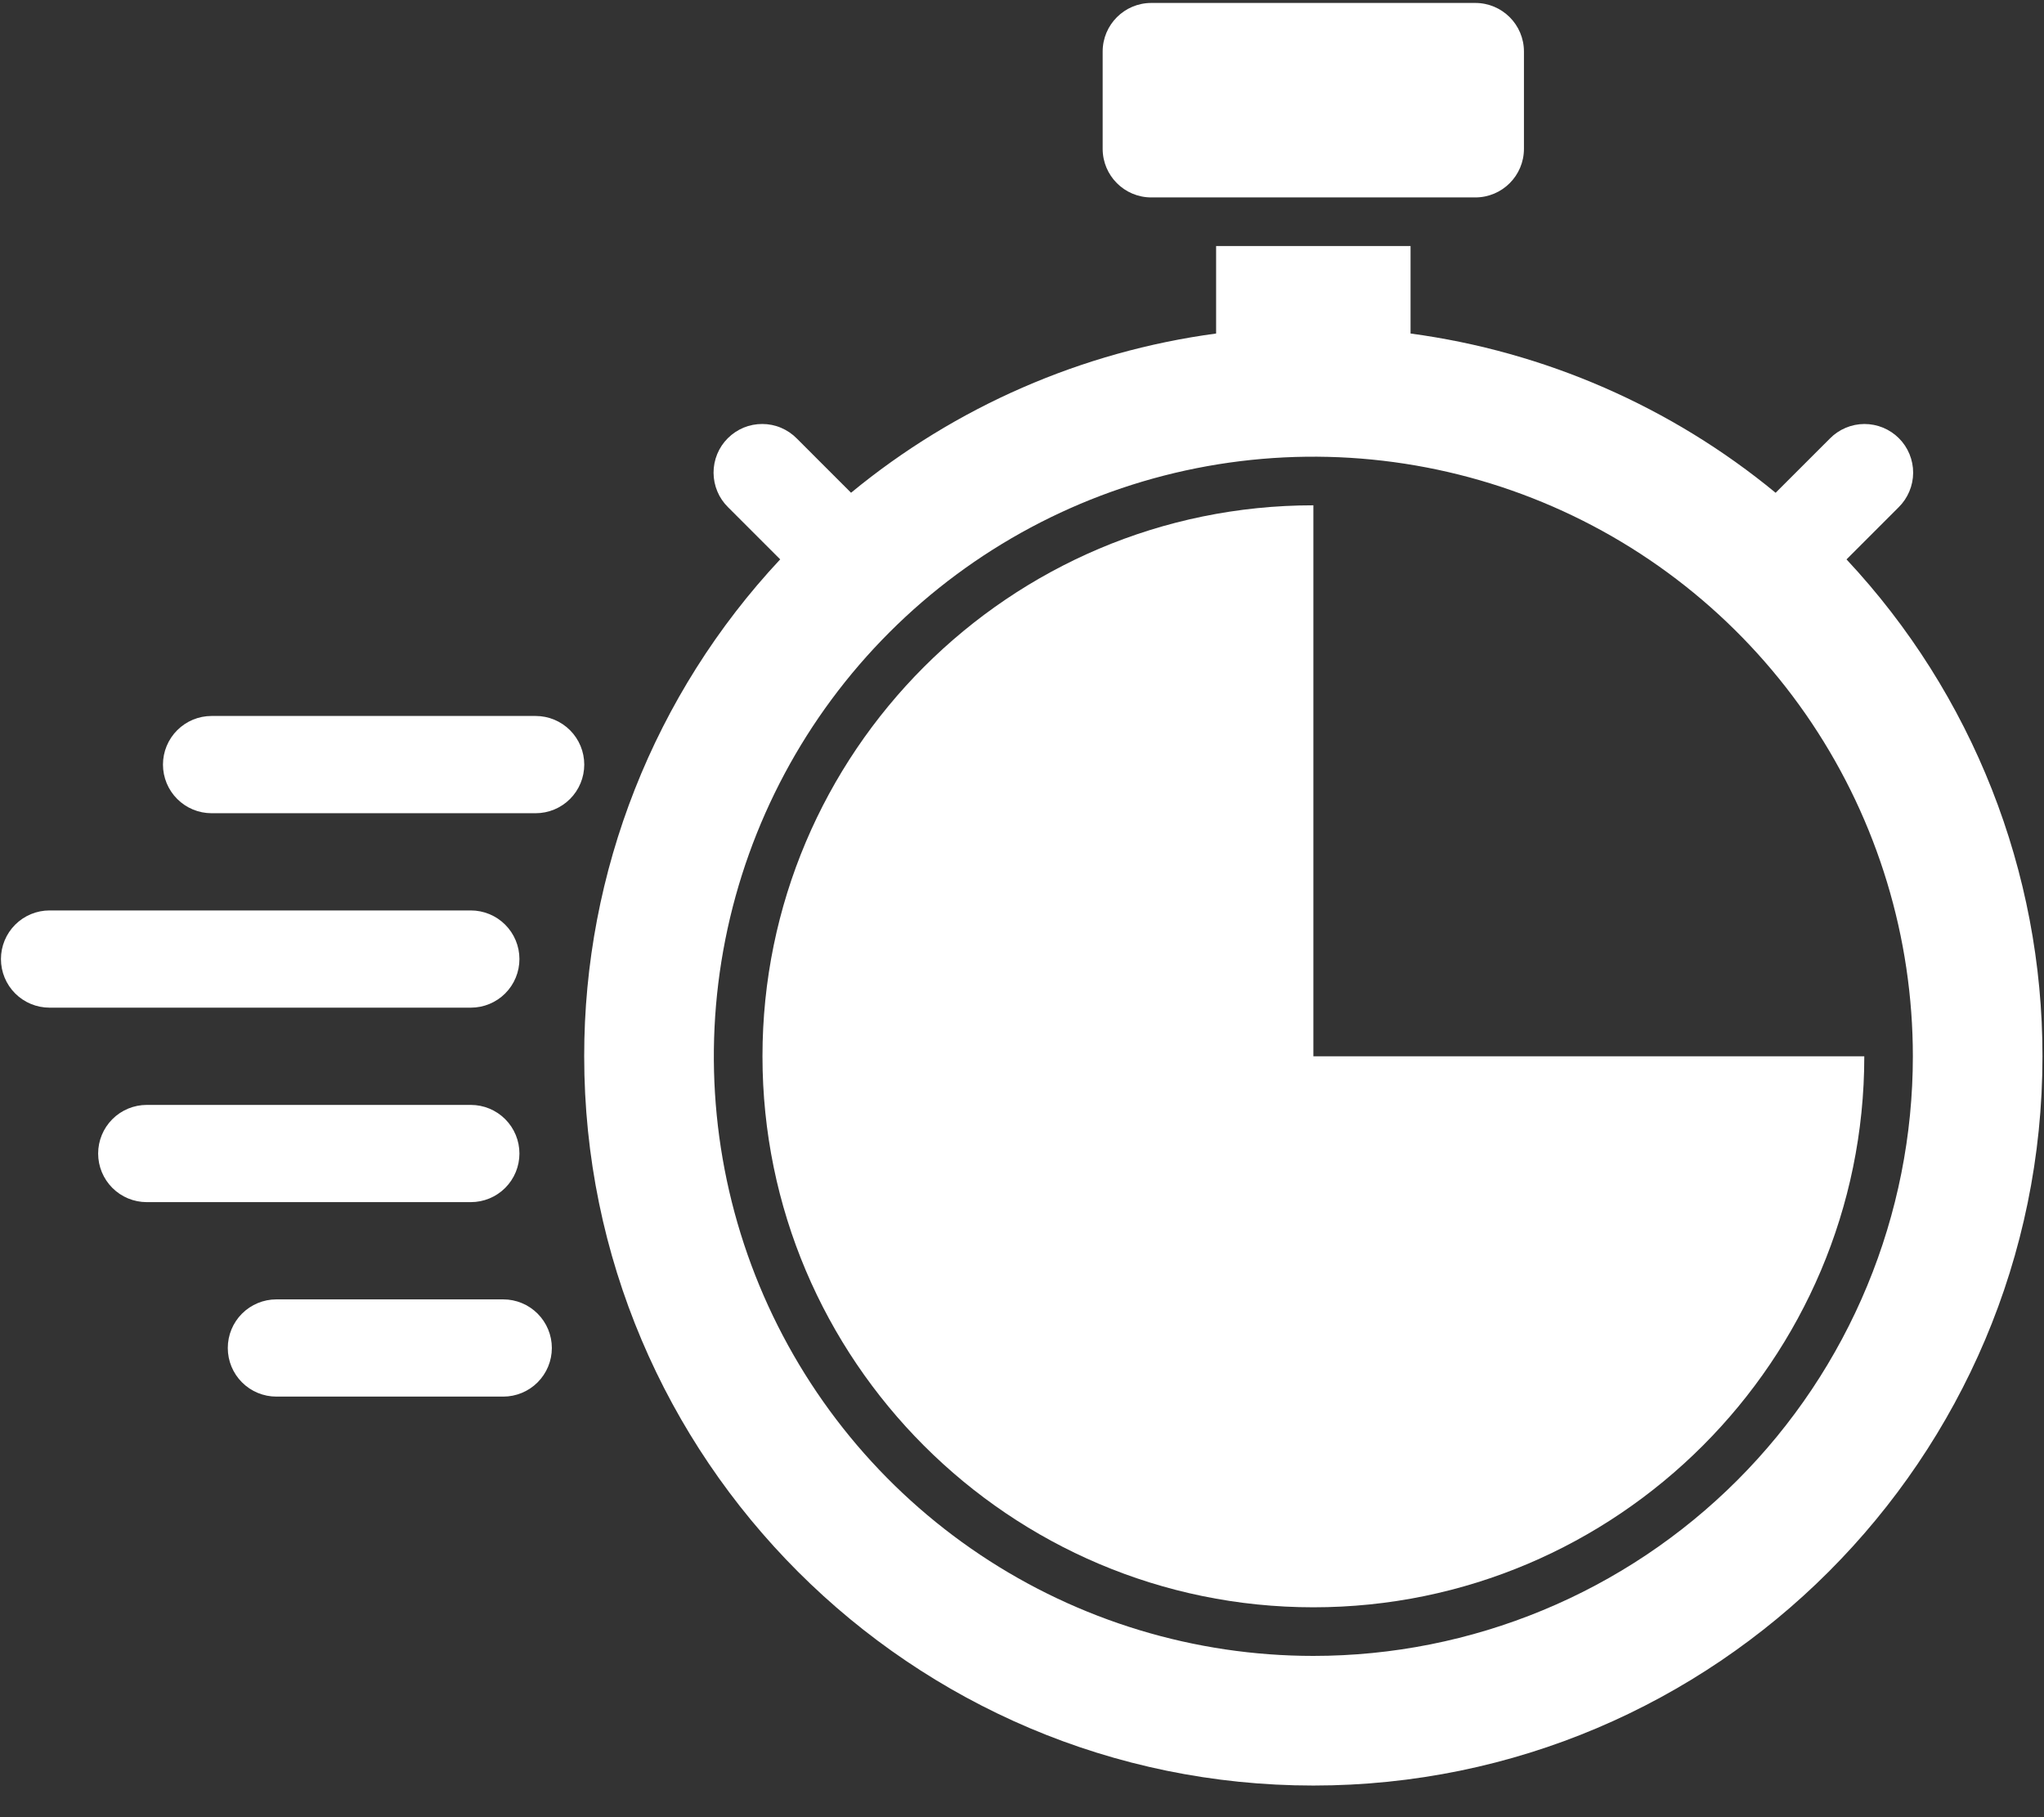
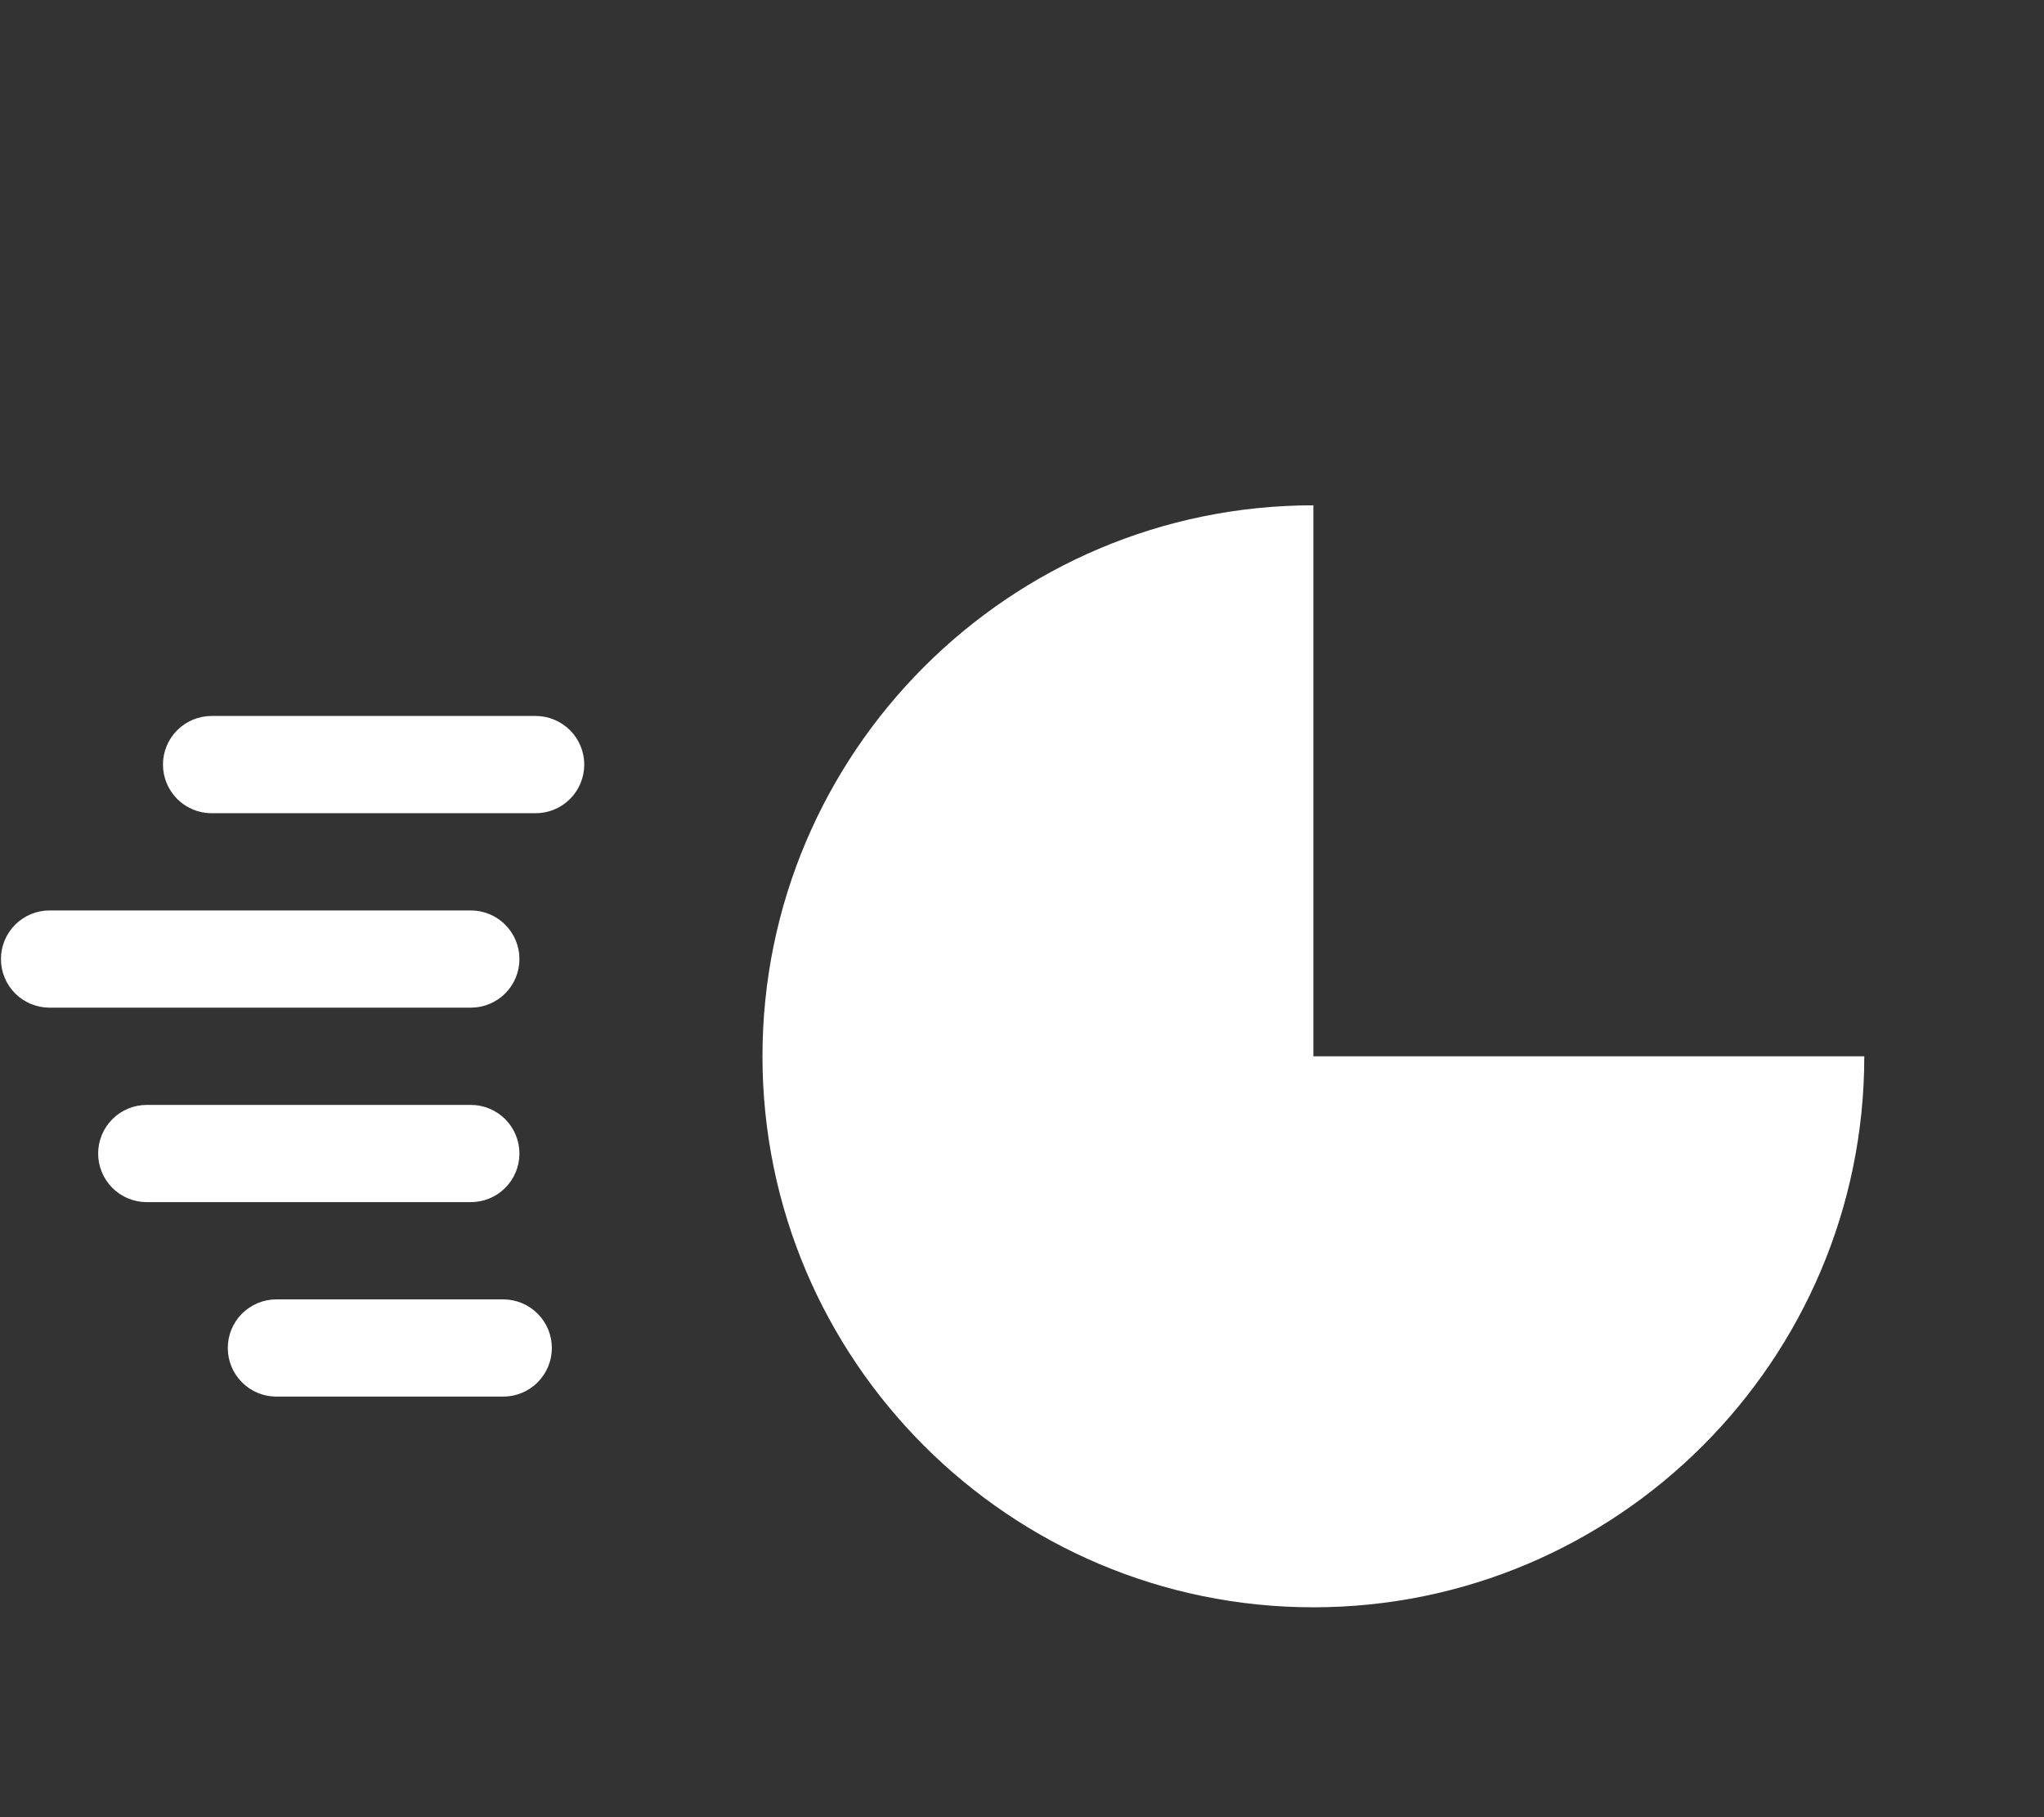
<svg xmlns="http://www.w3.org/2000/svg" width="63" height="56" viewBox="0 0 63 56" fill="none">
  <rect x="0" y="0" width="63" height="56" fill="#333333" stroke="none" />
-   <path d="M45.472 0.091H35.484C34.657 0.091 33.986 0.762 33.986 1.589V4.585C33.986 5.413 34.657 6.084 35.484 6.084H45.472C46.3 6.084 46.971 5.413 46.971 4.585V1.589C46.971 0.762 46.3 0.091 45.472 0.091Z" fill="white" />
  <path d="M16.509 22.064H6.521C6.124 22.064 5.743 22.222 5.462 22.503C5.181 22.784 5.023 23.165 5.023 23.562C5.023 23.96 5.181 24.341 5.462 24.622C5.743 24.903 6.124 25.061 6.521 25.061H16.509C16.907 25.061 17.288 24.903 17.569 24.622C17.85 24.341 18.008 23.96 18.008 23.562C18.008 23.165 17.85 22.784 17.569 22.503C17.288 22.222 16.907 22.064 16.509 22.064ZM16.01 35.548C16.01 35.151 15.852 34.77 15.571 34.489C15.29 34.208 14.909 34.05 14.512 34.05H4.524C4.126 34.05 3.745 34.208 3.464 34.489C3.183 34.77 3.025 35.151 3.025 35.548C3.025 35.946 3.183 36.327 3.464 36.608C3.745 36.889 4.126 37.046 4.524 37.046H14.512C14.909 37.046 15.29 36.889 15.571 36.608C15.852 36.327 16.01 35.946 16.01 35.548ZM15.511 40.043H8.519C8.121 40.043 7.74 40.201 7.459 40.482C7.178 40.763 7.021 41.144 7.021 41.541C7.021 41.938 7.178 42.319 7.459 42.6C7.74 42.881 8.121 43.039 8.519 43.039H15.511C15.908 43.039 16.289 42.881 16.57 42.6C16.851 42.319 17.009 41.938 17.009 41.541C17.009 41.144 16.851 40.763 16.57 40.482C16.289 40.201 15.908 40.043 15.511 40.043ZM16.01 29.555C16.01 29.158 15.852 28.777 15.571 28.496C15.29 28.215 14.909 28.057 14.512 28.057H1.527C1.13 28.057 0.749 28.215 0.468 28.496C0.187 28.777 0.029 29.158 0.029 29.555C0.029 29.953 0.187 30.334 0.468 30.615C0.749 30.896 1.13 31.053 1.527 31.053H14.512C14.909 31.053 15.29 30.896 15.571 30.615C15.852 30.334 16.01 29.953 16.01 29.555ZM40.481 32.552V15.572C31.118 15.572 23.501 23.189 23.501 32.552C23.501 41.914 31.118 49.532 40.481 49.532C49.844 49.532 57.461 41.914 57.461 32.552H40.481Z" fill="white" />
-   <path d="M56.913 17.239L58.519 15.633C58.66 15.494 58.772 15.329 58.849 15.146C58.926 14.964 58.966 14.768 58.967 14.571C58.968 14.373 58.929 14.177 58.854 13.994C58.779 13.811 58.668 13.645 58.528 13.505C58.388 13.365 58.222 13.255 58.039 13.179C57.856 13.104 57.66 13.066 57.462 13.066C57.265 13.067 57.069 13.107 56.887 13.184C56.704 13.261 56.539 13.373 56.401 13.514L54.728 15.186C51.508 12.533 47.611 10.834 43.476 10.278V7.582H37.483V10.278C33.349 10.833 29.451 12.533 26.231 15.185L24.559 13.513C24.421 13.372 24.255 13.26 24.073 13.183C23.891 13.106 23.695 13.066 23.497 13.066C23.3 13.065 23.104 13.103 22.921 13.178C22.738 13.254 22.572 13.365 22.432 13.505C22.292 13.644 22.181 13.81 22.106 13.993C22.031 14.176 21.992 14.372 21.993 14.57C21.994 14.768 22.034 14.963 22.111 15.146C22.187 15.328 22.299 15.493 22.441 15.632L24.047 17.238C20.162 21.391 18.002 26.866 18.006 32.552C18.006 44.944 28.088 55.025 40.48 55.025C52.872 55.025 62.953 44.944 62.953 32.552C62.957 26.866 60.798 21.391 56.913 17.239ZM40.48 51.03C36.825 51.03 33.253 49.946 30.214 47.916C27.175 45.886 24.807 43 23.408 39.623C22.01 36.247 21.644 32.532 22.357 28.947C23.07 25.363 24.83 22.07 27.414 19.486C29.998 16.902 33.291 15.142 36.875 14.429C40.459 13.716 44.175 14.082 47.551 15.48C50.928 16.879 53.813 19.247 55.844 22.286C57.874 25.325 58.958 28.897 58.958 32.552C58.958 34.979 58.48 37.381 57.551 39.623C56.623 41.865 55.262 43.902 53.546 45.618C51.83 47.334 49.793 48.695 47.551 49.623C45.309 50.552 42.907 51.03 40.48 51.03Z" fill="white" />
</svg>